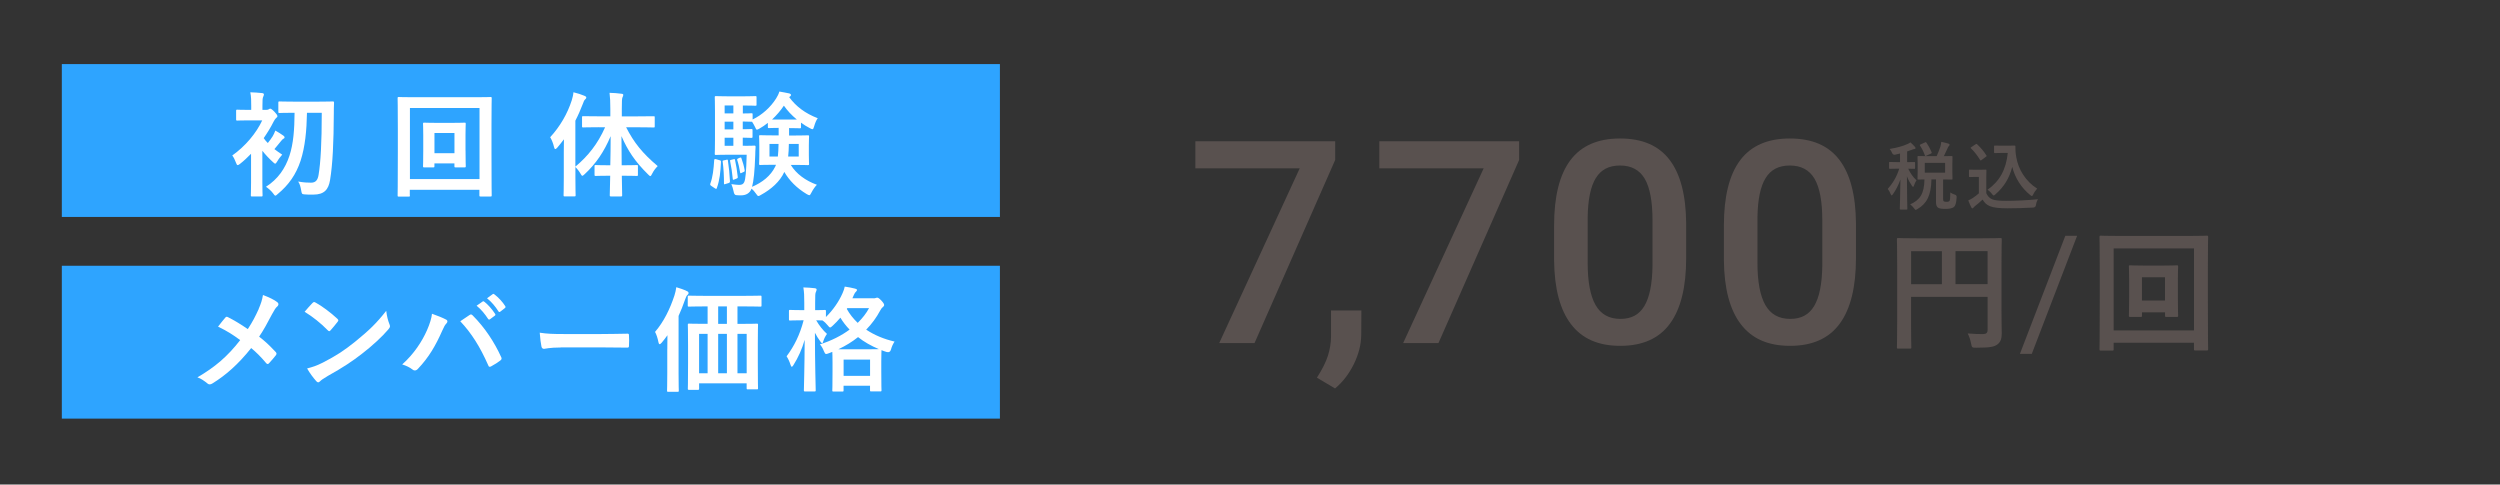
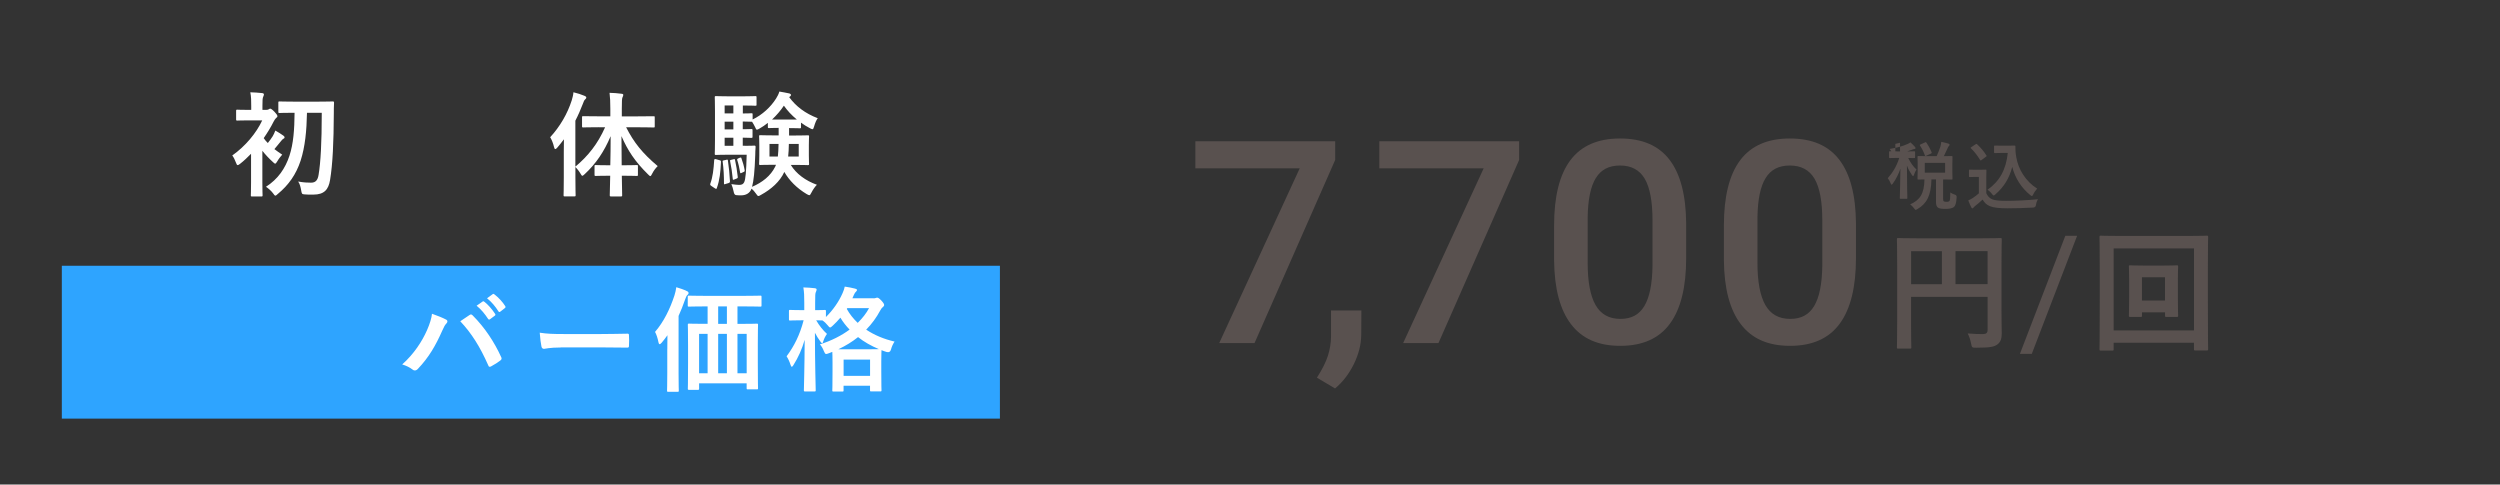
<svg xmlns="http://www.w3.org/2000/svg" id="_レイヤー_2" data-name="レイヤー_2" viewBox="0 0 572.6 110.97">
  <rect x="0" y="0" width="572.6" height="110.97" fill="#333333" stroke="none" />
  <defs>
    <style>
      .cls-1 {
        fill: #fff;
      }

      .cls-2 {
        fill: none;
      }

      .cls-3 {
        fill: #2ea4ff;
      }

      .cls-4 {
        fill: #59514f;
      }
    </style>
  </defs>
  <g id="base">
    <rect class="cls-2" width="572.6" height="110.97" />
-     <rect class="cls-3" x="14.16" y="14.68" width="214.86" height="35.01" />
    <rect class="cls-3" x="14.16" y="60.87" width="214.86" height="35.01" />
    <g>
-       <path class="cls-4" d="M434.11,35.44q-.53.1-.75-.41c-.15-.36-.32-.65-.56-.92,1.67-.25,3.06-.66,4.06-1.11.31-.12.48-.24.71-.39.39.34.71.68,1.02,1.02.1.12.14.17.14.29,0,.14-.12.22-.29.22-.15,0-.34.08-.56.17-.34.14-.7.25-1.07.37v2.46c1.14,0,1.53-.03,1.63-.03.17,0,.19.02.19.19v1.17c0,.19-.02.2-.19.2-.1,0-.44-.02-1.38-.03.54,1.12,1.12,1.96,1.89,2.65-.2.31-.44.78-.59,1.24-.05.19-.12.27-.19.27s-.15-.1-.27-.27c-.46-.68-.82-1.29-1.14-2.16,0,4.2.1,7.16.1,7.46,0,.15-.02.17-.19.17h-1.34c-.19,0-.2-.02-.2-.17,0-.29.1-3.08.14-6.73-.44,1.31-1.05,2.43-1.73,3.4-.12.17-.2.25-.29.25-.07,0-.14-.08-.2-.27-.19-.46-.44-.93-.68-1.21.99-1.12,2.01-2.6,2.63-4.64h-.41c-1.24,0-1.63.03-1.75.03-.15,0-.17-.02-.17-.2v-1.17c0-.17.02-.19.17-.19.12,0,.51.03,1.75.03h.59v-1.97l-1.07.25ZM443.57,35.77c.36-.78.63-1.5.87-2.23.07-.27.15-.61.19-1.05.59.12,1.27.27,1.68.42.14.05.22.14.22.24,0,.12-.05.19-.15.29-.14.12-.22.29-.31.53-.24.49-.48,1.07-.85,1.8,1.21,0,1.68-.03,1.79-.03.17,0,.19.02.19.2,0,.1-.03.49-.03,1.46v2.06c0,.95.03,1.38.03,1.48,0,.17-.02.19-.19.19-.1,0-.61-.03-1.96-.03v4.45c0,.31.03.46.17.56.08.07.29.12.58.12.41,0,.58-.07.7-.2.14-.17.19-.58.2-1.94.29.2.75.42,1.04.49q.44.14.41.58c-.07,1.41-.31,2.01-.65,2.28-.39.29-1.09.41-1.89.41-.88,0-1.43-.08-1.7-.27-.31-.22-.49-.54-.49-1.36v-5.12h-1.04c-.08,3.71-1.09,5.54-3.2,6.78-.22.12-.34.19-.42.19-.1,0-.17-.1-.36-.36-.27-.36-.61-.7-.9-.9,2.24-.97,3.23-2.45,3.28-5.71-.95.02-1.33.03-1.39.03-.19,0-.2-.02-.2-.19,0-.12.03-.53.03-1.48v-2.06c0-.97-.03-1.36-.03-1.46,0-.19.02-.2.2-.2.08,0,.61.03,2.09.03h2.09ZM440.87,32.62c.22-.1.24-.1.34.05.44.61.9,1.45,1.21,2.21.05.17.03.2-.19.31l-1.04.48c-.2.1-.24.1-.31-.08-.27-.77-.65-1.53-1.12-2.24-.09-.15-.07-.19.15-.29l.95-.42ZM445.51,37.3h-4.66v2.24h4.66v-2.24Z" />
+       <path class="cls-4" d="M434.11,35.44q-.53.1-.75-.41c-.15-.36-.32-.65-.56-.92,1.67-.25,3.06-.66,4.06-1.11.31-.12.48-.24.71-.39.39.34.71.68,1.02,1.02.1.12.14.17.14.29,0,.14-.12.22-.29.22-.15,0-.34.08-.56.17-.34.14-.7.25-1.07.37c1.14,0,1.53-.03,1.63-.03.17,0,.19.02.19.19v1.17c0,.19-.02.2-.19.2-.1,0-.44-.02-1.38-.03.54,1.12,1.12,1.96,1.89,2.65-.2.31-.44.78-.59,1.24-.05.19-.12.27-.19.27s-.15-.1-.27-.27c-.46-.68-.82-1.29-1.14-2.16,0,4.2.1,7.16.1,7.46,0,.15-.02.17-.19.17h-1.34c-.19,0-.2-.02-.2-.17,0-.29.1-3.08.14-6.73-.44,1.31-1.05,2.43-1.73,3.4-.12.17-.2.25-.29.25-.07,0-.14-.08-.2-.27-.19-.46-.44-.93-.68-1.21.99-1.12,2.01-2.6,2.63-4.64h-.41c-1.24,0-1.63.03-1.75.03-.15,0-.17-.02-.17-.2v-1.17c0-.17.02-.19.17-.19.12,0,.51.03,1.75.03h.59v-1.97l-1.07.25ZM443.57,35.77c.36-.78.63-1.5.87-2.23.07-.27.15-.61.19-1.05.59.12,1.27.27,1.68.42.14.05.22.14.22.24,0,.12-.05.19-.15.29-.14.12-.22.29-.31.53-.24.49-.48,1.07-.85,1.8,1.21,0,1.68-.03,1.79-.03.17,0,.19.02.19.2,0,.1-.03.49-.03,1.46v2.06c0,.95.03,1.38.03,1.48,0,.17-.02.19-.19.19-.1,0-.61-.03-1.96-.03v4.45c0,.31.03.46.17.56.08.07.29.12.58.12.41,0,.58-.07.7-.2.14-.17.19-.58.2-1.94.29.2.75.42,1.04.49q.44.14.41.58c-.07,1.41-.31,2.01-.65,2.28-.39.29-1.09.41-1.89.41-.88,0-1.43-.08-1.7-.27-.31-.22-.49-.54-.49-1.36v-5.12h-1.04c-.08,3.71-1.09,5.54-3.2,6.78-.22.12-.34.19-.42.19-.1,0-.17-.1-.36-.36-.27-.36-.61-.7-.9-.9,2.24-.97,3.23-2.45,3.28-5.71-.95.02-1.33.03-1.39.03-.19,0-.2-.02-.2-.19,0-.12.03-.53.03-1.48v-2.06c0-.97-.03-1.36-.03-1.46,0-.19.02-.2.2-.2.08,0,.61.03,2.09.03h2.09ZM440.87,32.62c.22-.1.24-.1.34.05.44.61.9,1.45,1.21,2.21.05.17.03.2-.19.31l-1.04.48c-.2.1-.24.1-.31-.08-.27-.77-.65-1.53-1.12-2.24-.09-.15-.07-.19.15-.29l.95-.42ZM445.51,37.3h-4.66v2.24h4.66v-2.24Z" />
      <path class="cls-4" d="M454.93,44.25c.36.7.7,1.12,1.39,1.41.6.24,1.67.34,3.15.34,2.19,0,4.78-.12,7.31-.37-.24.36-.39.82-.46,1.33q-.08.54-.63.58c-2.16.12-4.18.17-5.95.17s-3.16-.15-3.98-.49c-.78-.32-1.24-.8-1.67-1.51-.53.51-1.12,1.02-1.75,1.5-.17.14-.27.24-.34.34-.08.12-.15.17-.25.17-.07,0-.17-.08-.24-.22-.24-.44-.46-.99-.7-1.6.44-.2.68-.32,1-.53.49-.31.99-.7,1.43-1.09v-3.76h-.83c-.92,0-1.16.03-1.24.03-.19,0-.2-.02-.2-.2v-1.31c0-.17.02-.19.2-.19.08,0,.32.03,1.24.03h1.09c.9,0,1.17-.03,1.28-.03.17,0,.19.02.19.19,0,.1-.03.58-.03,1.62v3.6ZM453.88,36.63c-.12.08-.17.12-.22.12s-.08-.03-.14-.12c-.63-1.02-1.33-1.94-2.09-2.65-.14-.12-.1-.17.09-.29l.95-.63c.19-.12.22-.14.36-.02.78.73,1.51,1.56,2.12,2.53.1.15.1.19-.08.32l-.99.73ZM459.89,33.37c.78,0,1.33-.03,1.55-.03.12,0,.17.08.17.19,0,.39-.02,1.34.2,2.5.49,2.82,2.16,5.51,4.78,7.17-.29.32-.66.83-.9,1.33-.14.25-.2.37-.31.37-.08,0-.2-.07-.37-.22-2.07-1.67-3.47-3.91-4.13-6.46-.65,2.58-1.9,4.61-3.88,6.32-.19.15-.29.24-.37.24s-.17-.1-.36-.32c-.36-.48-.71-.78-1.05-1,2.72-1.9,4.25-4.56,4.64-8.43h-1.48c-1.05,0-1.36.03-1.46.03-.19,0-.2-.02-.2-.2v-1.33c0-.17.02-.19.2-.19.1,0,.41.03,1.46.03h1.51Z" />
    </g>
    <g>
      <path class="cls-4" d="M305.81,36.64l-18.47,41.93h-8.09l18.44-40.02h-23.9v-6.19h32.02v4.29Z" />
      <path class="cls-4" d="M305.79,88.98l-4.16-2.48c1.23-1.93,2.07-3.6,2.52-5.03.45-1.43.69-2.88.71-4.36v-6h6.95l-.03,5.55c-.02,2.24-.59,4.49-1.7,6.74-1.11,2.25-2.54,4.11-4.3,5.57Z" />
      <path class="cls-4" d="M347.94,36.64l-18.47,41.93h-8.09l18.44-40.02h-23.9v-6.19h32.02v4.29Z" />
      <path class="cls-4" d="M386.2,59.12c0,6.64-1.24,11.65-3.73,15.03-2.49,3.38-6.27,5.06-11.35,5.06s-8.75-1.64-11.28-4.94c-2.53-3.29-3.82-8.16-3.89-14.62v-8c0-6.64,1.24-11.63,3.73-14.95,2.49-3.32,6.28-4.98,11.38-4.98s8.83,1.62,11.32,4.86c2.49,3.24,3.76,8.08,3.82,14.54v8ZM378.49,50.48c0-4.34-.59-7.52-1.78-9.54-1.19-2.02-3.07-3.03-5.65-3.03s-4.37.96-5.55,2.87c-1.19,1.92-1.81,4.9-1.87,8.97v10.47c0,4.32.6,7.53,1.81,9.65,1.21,2.12,3.1,3.17,5.68,3.17s4.3-.98,5.49-2.94c1.18-1.96,1.81-5.02,1.87-9.19v-10.44Z" />
      <path class="cls-4" d="M425.09,59.12c0,6.64-1.24,11.65-3.73,15.03-2.49,3.38-6.27,5.06-11.35,5.06s-8.75-1.64-11.28-4.94c-2.53-3.29-3.82-8.16-3.89-14.62v-8c0-6.64,1.24-11.63,3.73-14.95,2.49-3.32,6.28-4.98,11.38-4.98s8.83,1.62,11.32,4.86c2.49,3.24,3.76,8.08,3.82,14.54v8ZM417.38,50.48c0-4.34-.59-7.52-1.78-9.54-1.19-2.02-3.07-3.03-5.65-3.03s-4.37.96-5.55,2.87c-1.19,1.92-1.81,4.9-1.87,8.97v10.47c0,4.32.6,7.53,1.81,9.65,1.21,2.12,3.1,3.17,5.68,3.17s4.3-.98,5.49-2.94c1.18-1.96,1.81-5.02,1.87-9.19v-10.44Z" />
      <path class="cls-4" d="M458.42,71.18c0,2.61.06,4.17.06,5.19,0,1.2-.27,1.95-.96,2.49-.72.57-1.71.78-4.89.78-.96,0-.99-.03-1.17-.96-.18-.9-.45-1.68-.78-2.31,1.26.12,2.67.15,3.39.15.9,0,1.17-.27,1.17-1.02v-7.5h-17.53v6.39c0,3.27.06,4.95.06,5.13,0,.3-.03.33-.36.33h-2.61c-.3,0-.33-.03-.33-.33,0-.21.06-2.04.06-5.88v-12.85c0-3.84-.06-5.73-.06-5.91,0-.33.03-.36.33-.36.21,0,1.23.06,4.08.06h15.22c2.85,0,3.87-.06,4.05-.06.3,0,.33.03.33.36,0,.18-.06,2.19-.06,6.03v10.26ZM444.77,65.09v-7.56h-7.05v7.56h7.05ZM447.89,57.52v7.56h7.35v-7.56h-7.35Z" />
      <path class="cls-4" d="M465.36,81.05h-2.72l10.4-27.04h2.7l-10.38,27.04Z" />
      <path class="cls-4" d="M484.11,79.97c0,.3-.03.33-.33.33h-2.58c-.3,0-.33-.03-.33-.33,0-.21.06-2.22.06-11.5v-5.91c0-5.97-.06-8.04-.06-8.25,0-.3.03-.33.33-.33.21,0,1.2.06,4.02.06h16.18c2.82,0,3.81-.06,4.02-.06.3,0,.33.03.33.33,0,.21-.06,2.28-.06,7.23v6.93c0,9.27.06,11.29.06,11.47,0,.3-.03.33-.33.33h-2.58c-.3,0-.33-.03-.33-.33v-1.44h-18.4v1.47ZM484.11,56.89v18.79h18.4v-18.79h-18.4ZM498.82,68.15c0,2.88.06,3.9.06,4.11,0,.3-.03.33-.33.33h-2.31c-.33,0-.36-.03-.36-.33v-.72h-5.28v.72c0,.3-.03.33-.33.33h-2.34c-.3,0-.33-.03-.33-.33,0-.21.06-1.23.06-4.11v-4.05c0-1.98-.06-2.82-.06-3,0-.3.03-.33.33-.33.21,0,.96.06,3.27.06h4.11c2.31,0,3.06-.06,3.24-.06.3,0,.33.03.33.33,0,.18-.06,1.02-.06,2.85v4.2ZM490.59,63.5v5.34h5.28v-5.34h-5.28Z" />
    </g>
  </g>
  <g id="text">
    <g>
-       <path class="cls-1" d="M59.24,70.77c.57-1.35.78-1.98.99-3.2,1.3.47,2.65,1.12,3.28,1.64.18.13.26.29.26.44,0,.21-.1.42-.29.57-.36.31-.57.65-1.17,1.74-.99,1.9-1.95,3.67-2.96,5.15,1.46,1.14,2.16,1.79,3.82,3.54.1.13.16.23.16.36,0,.1-.05.21-.13.34-.52.68-1.04,1.25-1.59,1.85-.1.13-.21.18-.31.18-.13,0-.23-.08-.36-.23-1.22-1.46-2.26-2.47-3.41-3.43-2.96,3.72-5.88,6.27-8.89,8.11-.21.13-.42.21-.6.21s-.34-.05-.49-.18c-.75-.62-1.59-1.2-2.34-1.43,4.06-2.37,6.89-4.78,9.8-8.53-1.64-1.22-2.94-2.05-5.07-3.09.75-.96,1.38-1.77,1.72-2.13.08-.08.16-.13.26-.13s.21.05.31.1c1.35.68,2.99,1.66,4.52,2.73,1.12-1.72,1.72-2.89,2.5-4.6Z" />
-       <path class="cls-1" d="M71.59,69.39c.1-.13.23-.21.36-.21.1,0,.21.05.34.13,1.33.7,3.48,2.29,4.97,3.69.16.16.23.26.23.36s-.05.21-.16.34c-.39.52-1.25,1.56-1.61,1.95-.13.13-.21.21-.31.21s-.21-.08-.34-.21c-1.56-1.61-3.43-3.09-5.3-4.24.57-.7,1.33-1.51,1.82-2.03ZM73.85,83.1c3.17-1.64,4.86-2.73,7.49-4.84,3.17-2.57,4.91-4.24,7.12-7.07.16,1.3.39,2.18.73,3.04.08.18.13.34.13.49,0,.23-.13.44-.42.78-1.38,1.61-3.61,3.69-5.98,5.51-2.16,1.69-4.34,3.15-7.85,5.1-1.17.7-1.51.96-1.74,1.2-.16.16-.31.26-.47.26-.13,0-.29-.1-.44-.29-.65-.73-1.46-1.79-2.08-2.89,1.33-.36,2.13-.6,3.51-1.3Z" />
      <path class="cls-1" d="M97.77,75.71c.7-1.59,1.09-2.91,1.17-3.85,1.33.47,2.5.94,3.22,1.33.23.1.31.26.31.42,0,.18-.1.36-.26.52-.29.29-.49.65-.91,1.59-1.53,3.46-3.07,6.11-5.56,8.74-.23.26-.47.39-.73.39-.21,0-.39-.08-.6-.26-.52-.42-1.35-.83-2.29-1.12,2.73-2.42,4.6-5.38,5.64-7.75ZM107.5,72.18c.13-.1.26-.16.36-.16.13,0,.23.05.39.21,2.83,2.83,5.02,6.21,6.53,9.54.08.13.1.23.1.36,0,.16-.08.29-.26.42-.49.39-1.33.94-2.16,1.38-.34.16-.52.1-.62-.23-1.92-4.34-3.85-7.38-6.42-10.12.94-.62,1.64-1.12,2.08-1.4ZM110.54,69.06c.13-.1.23-.08.39.05.81.62,1.74,1.66,2.47,2.78.1.16.1.29-.08.42l-1.09.81c-.18.13-.31.1-.44-.08-.78-1.2-1.61-2.18-2.63-3.02l1.38-.96ZM112.85,67.37c.16-.1.23-.08.39.05.96.73,1.9,1.77,2.47,2.68.1.16.13.31-.08.47l-1.04.81c-.21.16-.34.08-.44-.08-.7-1.12-1.53-2.11-2.6-2.99l1.3-.94Z" />
      <path class="cls-1" d="M128.43,79.59c-2.57,0-3.56.31-3.82.31-.31,0-.52-.16-.6-.55-.13-.6-.29-1.82-.39-3.15,1.69.26,2.99.31,5.62.31h8.37c1.98,0,3.98-.05,5.98-.08.39-.03.47.05.47.36.05.78.05,1.66,0,2.44,0,.31-.1.42-.47.39-1.95-.03-3.88-.05-5.8-.05h-9.36Z" />
      <path class="cls-1" d="M152.84,80c0-.94,0-2.11.03-3.22-.39.57-.83,1.12-1.3,1.69-.21.23-.36.36-.47.36-.16,0-.23-.16-.29-.44-.16-.88-.47-1.82-.78-2.37,2-2.34,3.41-5.2,4.45-8.37.18-.62.34-1.22.42-1.87.86.26,1.66.52,2.39.88.26.1.42.23.42.47,0,.18-.13.31-.29.47-.18.16-.29.39-.52,1.04-.47,1.33-.94,2.55-1.48,3.72v13.16c0,2.52.05,3.8.05,3.93,0,.26-.03.29-.29.29h-2.11c-.26,0-.29-.03-.29-.29,0-.16.05-1.4.05-3.93v-5.51ZM161.37,70.18c-2.55,0-3.41.05-3.56.05-.26,0-.29-.03-.29-.29v-1.92c0-.29.03-.31.29-.31.16,0,1.01.05,3.56.05h9.2c2.55,0,3.41-.05,3.56-.05.26,0,.29.03.29.31v1.92c0,.26-.03.29-.29.29-.16,0-1.01-.05-3.56-.05h-1.66v4h.81c2.52,0,3.43-.05,3.61-.05.26,0,.29.03.29.29,0,.16-.05,1.17-.05,4.26v4.52c0,4.58.05,5.54.05,5.69,0,.26-.03.29-.29.29h-2.03c-.26,0-.29-.03-.29-.29v-1.09h-10.89v1.2c0,.26-.03.29-.29.29h-2c-.26,0-.29-.03-.29-.29,0-.16.05-1.12.05-5.72v-4.11c0-3.59-.05-4.58-.05-4.76,0-.26.03-.29.29-.29.16,0,1.04.05,3.56.05h.68v-4h-.7ZM162.07,85.49v-9.02h-1.95v9.02h1.95ZM166.49,74.18v-4h-2v4h2ZM166.49,85.49v-9.02h-2v9.02h2ZM168.91,76.47v9.02h2.11v-9.02h-2.11Z" />
      <path class="cls-1" d="M200.11,68.33c.21,0,.36-.03.47-.08.1-.05.21-.08.29-.08.21,0,.44.08,1.01.68.55.62.62.81.62,1.01,0,.18-.08.31-.29.47-.18.13-.34.31-.6.78-.86,1.61-1.92,3.07-3.22,4.39,1.9,1.27,4.11,2.18,6.5,2.73-.36.55-.65,1.17-.81,1.79q-.21.81-1.01.6c-.39-.13-.81-.26-1.17-.42,0,.18-.05.91-.05,2.55v2.29c0,3.54.05,4.19.05,4.32,0,.26-.03.29-.29.29h-2.05c-.26,0-.29-.03-.29-.29v-1.01h-6.06v1.04c0,.26-.03.29-.29.29h-2c-.26,0-.29-.03-.29-.29,0-.16.05-.81.05-4.32v-1.98c0-1.38-.03-2.11-.05-2.5l-.78.31c-.29.1-.47.18-.62.18-.23,0-.34-.21-.55-.7-.18-.52-.52-1.09-.88-1.51,2.63-.83,4.92-2,6.79-3.38-.81-.83-1.51-1.74-2.11-2.73-.55.65-1.12,1.25-1.74,1.82-.31.29-.47.42-.6.42-.16,0-.31-.16-.57-.49-.36-.44-.75-.83-1.2-1.12-.29,0-.75-.03-1.43-.03.7,1.22,1.53,2.26,2.47,3.12-.34.47-.65,1.04-.83,1.64-.1.34-.16.49-.29.49-.08,0-.21-.13-.39-.39-.44-.6-.88-1.27-1.25-2,0,7.05.18,12.69.18,13.13,0,.29-.03.31-.31.31h-2.11c-.26,0-.29-.03-.29-.31,0-.42.16-5.43.18-11.52-.6,2.11-1.48,4.06-2.55,5.75-.16.26-.29.42-.39.42s-.21-.13-.29-.42c-.21-.68-.52-1.38-.91-1.98,1.72-2.29,3.04-4.91,3.9-8.24h-.55c-1.82,0-2.39.05-2.55.05-.23,0-.26-.03-.26-.29v-1.85c0-.26.03-.29.26-.29.16,0,.73.05,2.55.05h.7v-1.64c0-1.61-.03-2.47-.21-3.56.99.03,1.79.08,2.6.18.26.03.44.13.44.29,0,.21-.08.36-.16.55-.16.31-.18.73-.18,2.5v1.69c1.53,0,2.03-.05,2.18-.05.26,0,.29.03.29.29v1.33c1.61-1.59,2.94-3.48,3.82-5.49.23-.52.39-.99.49-1.48.88.13,1.69.29,2.39.47.29.08.42.18.42.31s-.08.23-.21.36c-.21.18-.34.39-.49.73l-.36.81h4.84ZM198.55,80c1.56,0,2.37-.03,2.76-.03-1.77-.75-3.38-1.64-4.78-2.76-1.3,1.04-2.81,1.98-4.5,2.78h6.53ZM193.22,86.09h6.06v-3.72h-6.06v3.72ZM193.95,70.75c.65,1.2,1.51,2.26,2.5,3.2,1.09-1.07,1.98-2.21,2.6-3.38h-4.99l-.1.18Z" />
    </g>
    <g>
      <path class="cls-1" d="M57.52,35.2c-.81.83-1.66,1.64-2.52,2.31-.26.21-.44.31-.55.31-.18,0-.26-.18-.42-.6-.21-.6-.52-1.2-.83-1.61,2.96-2.08,5.51-5.12,6.86-8.04h-2.96c-1.95,0-2.57.05-2.73.05-.26,0-.29-.03-.29-.29v-1.92c0-.26.03-.29.29-.29.16,0,.78.05,2.73.05h.44v-.88c0-1.14,0-2.13-.21-3.15.99.03,1.77.08,2.7.18.26.03.42.16.42.26,0,.23-.08.39-.16.57-.16.31-.18.86-.18,2.03v.99h.86c.34,0,.47-.08.57-.13.08-.05.23-.16.34-.16.18,0,.49.21,1.01.75.47.49.65.78.65.99,0,.16-.1.26-.31.42-.18.16-.36.44-.57.83-.62,1.25-1.4,2.52-2.26,3.77.26.39.57.75.94,1.12.44-.55.81-1.07,1.12-1.56.21-.34.42-.81.6-1.3.57.34,1.35.78,1.85,1.17.21.18.26.23.26.42,0,.13-.1.23-.26.29-.18.1-.31.23-.6.6-.55.65-.91,1.14-1.46,1.77.57.44,1.17.88,1.79,1.27-.31.34-.86,1.04-1.12,1.51-.23.36-.34.55-.49.55-.13,0-.29-.13-.55-.39-.83-.75-1.69-1.66-2.39-2.55v7.18c0,1.95.05,2.86.05,2.99,0,.26-.03.29-.29.29h-2.11c-.26,0-.29-.03-.29-.29,0-.16.05-1.04.05-2.99v-6.53ZM70.31,25.84c-.08,4.08-.42,7.75-1.46,10.97-1.04,3.15-2.73,5.56-5.25,7.64-.26.23-.39.36-.52.36-.16,0-.29-.18-.55-.55-.42-.57-1.14-1.17-1.61-1.48,2.73-1.74,4.42-4.19,5.38-7.12.91-2.78,1.14-5.98,1.17-9.83h-.13c-2.34,0-3.12.05-3.28.05-.29,0-.31-.03-.31-.29v-2.05c0-.29.03-.31.31-.31.16,0,.94.05,3.28.05h5.56c2.34,0,3.15-.05,3.3-.05.26,0,.31.05.31.34-.05.86-.05,1.59-.05,2.31-.03,6.71-.26,11.75-.86,15.34-.36,2.21-1.35,3.35-3.82,3.35-.83,0-1.35.03-2.03-.05-.62-.05-.62-.1-.78-.99-.1-.62-.31-1.46-.68-1.95,1.35.23,2.11.26,2.96.26,1.07,0,1.53-.62,1.72-1.79.47-2.83.73-7.33.73-14.22h-3.41Z" />
-       <path class="cls-1" d="M93.89,44.74c0,.26-.03.29-.29.29h-2.24c-.26,0-.29-.03-.29-.29,0-.18.05-1.92.05-9.96v-5.12c0-5.17-.05-6.97-.05-7.15,0-.26.03-.29.29-.29.18,0,1.04.05,3.48.05h14.01c2.44,0,3.3-.05,3.48-.05.26,0,.29.03.29.29,0,.18-.05,1.98-.05,6.27v6.01c0,8.03.05,9.78.05,9.93,0,.26-.03.29-.29.29h-2.24c-.26,0-.29-.03-.29-.29v-1.25h-15.94v1.27ZM93.89,24.74v16.28h15.94v-16.28h-15.94ZM106.63,34.49c0,2.5.05,3.38.05,3.56,0,.26-.03.29-.29.29h-2c-.29,0-.31-.03-.31-.29v-.62h-4.58v.62c0,.26-.03.29-.29.29h-2.03c-.26,0-.29-.03-.29-.29,0-.18.05-1.07.05-3.56v-3.51c0-1.72-.05-2.44-.05-2.6,0-.26.03-.29.29-.29.18,0,.83.05,2.83.05h3.56c2,0,2.65-.05,2.81-.05.26,0,.29.03.29.29,0,.16-.05.88-.05,2.47v3.64ZM99.51,30.46v4.63h4.58v-4.63h-4.58Z" />
      <path class="cls-1" d="M137.16,29.14c-2.55,0-3.41.05-3.56.05-.26,0-.29-.03-.29-.29v-2c0-.29.03-.29.29-.29.16,0,1.01.03,3.56.03h2.63v-1.69c0-1.66-.05-2.57-.18-3.69.94.03,1.85.08,2.73.21.26,0,.42.13.42.26,0,.21-.1.36-.18.55-.13.31-.16.86-.16,2.63v1.74h3.69c2.52,0,3.41-.03,3.59-.03.23,0,.26,0,.26.29v2c0,.26-.03.29-.26.29-.18,0-1.07-.05-3.59-.05h-2.7c1.79,3.51,3.72,5.93,7.23,8.89-.55.55-.96,1.12-1.27,1.74-.18.36-.29.55-.42.55s-.29-.16-.55-.42c-2.99-2.94-4.65-5.49-6.06-8.74,0,2.34.03,4.65.05,6.68h.6c2.03,0,2.68-.05,2.83-.05.26,0,.29.03.29.29v1.9c0,.29-.03.31-.29.31-.16,0-.81-.05-2.83-.05h-.57c.03,2.47.08,4.19.08,4.45s-.03.29-.29.29h-2.24c-.29,0-.31-.03-.31-.29s.05-2,.1-4.45h-.47c-2.03,0-2.68.05-2.83.05-.26,0-.29-.03-.29-.31v-1.9c0-.26.03-.29.29-.29.16,0,.81.05,2.83.05h.49c.05-2.03.08-4.34.08-6.66-1.48,3.51-3.35,6.29-5.93,8.68-.26.23-.42.39-.55.39s-.23-.16-.42-.49c-.36-.62-.78-1.12-1.17-1.53v2.5c0,2.55.05,3.82.05,3.95,0,.26-.03.29-.29.29h-2.21c-.23,0-.26-.03-.26-.29,0-.16.05-1.4.05-3.95v-5.9c0-.86,0-1.9.03-2.94-.49.65-.99,1.3-1.51,1.9-.18.21-.34.34-.47.34s-.21-.16-.29-.47c-.18-.83-.55-1.72-.88-2.24,2.24-2.44,3.95-5.36,4.94-8.45.18-.62.34-1.2.39-1.85.94.23,1.77.49,2.52.81.29.13.42.21.42.39s-.08.29-.29.47c-.16.16-.29.36-.52,1.04-.49,1.27-1.04,2.55-1.69,3.8v10.53c2.89-2.42,5.1-5.17,6.81-9.02h-1.46Z" />
      <path class="cls-1" d="M164.77,36.68c.34.1.36.13.36.42-.1,2.26-.29,4.16-.94,5.95-.05.16-.08.21-.16.21-.05,0-.16-.03-.29-.13l-.78-.52c-.31-.21-.34-.29-.26-.57.55-1.48.75-3.28.88-5.38q.03-.31.39-.21l.78.23ZM180.73,29.32v1.72h1.17c2.18,0,2.94-.05,3.12-.05.26,0,.29.03.29.29,0,.18-.05.68-.05,1.98v2.29c0,1.3.05,1.82.05,1.98,0,.26-.03.29-.29.29-.18,0-.94-.05-3.12-.05h-.78c1.25,2.05,3.38,3.61,5.98,4.55-.42.42-.91,1.12-1.25,1.79-.23.44-.31.6-.49.6-.13,0-.29-.1-.6-.26-2.26-1.35-4-3.12-5.12-5.07-.99,2.21-3.02,3.98-5.3,5.23-.31.18-.49.29-.62.29-.18,0-.31-.18-.57-.55-.31-.47-.68-.86-1.01-1.14-.42,1.09-1.33,1.53-2.39,1.53-.36,0-.78,0-1.17-.05q-.42-.05-.55-.83c-.13-.65-.31-1.2-.52-1.69.75.1,1.33.18,1.77.18.62,0,.94-.16,1.17-.62.31-.65.47-2.37.57-6.29h-4.37c-1.74,0-2.39.05-2.65.05s-.29-.03-.29-.29c0-.18.05-1.12.05-3.2v-6.5c0-2.05-.05-3.04-.05-3.2,0-.26.03-.29.29-.29s.91.05,2.65.05h3.85c1.59,0,2.31-.05,2.47-.05.29,0,.31.03.31.29v1.66c0,.23-.03.26-.31.26-.16,0-.88-.05-2.47-.05h-.36v1.82c1.33,0,1.82-.05,1.95-.05.26,0,.29.03.29.29v1.14c2.21-1.07,4.13-2.83,5.38-4.81.34-.55.57-.99.75-1.59.83.13,1.56.29,2.31.44.21.08.34.16.34.34,0,.16-.05.26-.23.36l-.18.13c1.53,2.11,3.67,3.74,6.55,4.84-.31.36-.62,1.12-.83,1.87-.13.44-.21.65-.39.65-.13,0-.34-.1-.62-.26-.7-.36-1.38-.78-2-1.25v1.04c0,.23-.03.26-.29.26-.18,0-.65-.05-2.31-.05h-.1ZM166.33,36.6c.34-.08.36-.05.39.18.23,1.56.39,3.12.47,4.71,0,.23-.03.34-.31.44l-.7.21c-.31.1-.36.13-.36-.13,0-1.74-.08-3.33-.29-4.91-.05-.26-.05-.31.23-.36l.57-.13ZM167.97,25.97v-1.82h-2v1.82h2ZM167.97,29.63v-1.77h-2v1.77h2ZM167.97,33.4v-1.85h-2v1.85h2ZM167.99,36.47c.26-.05.31-.08.36.16.26,1.17.49,2.57.62,3.85.03.23,0,.31-.26.42l-.52.21c-.29.1-.34.13-.36-.16-.13-1.43-.34-2.78-.6-4-.05-.23-.05-.26.23-.34l.52-.13ZM169.47,36.13c.23-.1.29-.08.34.1.31.86.6,1.82.75,2.78.03.21,0,.26-.21.36l-.49.23c-.23.13-.31.1-.34-.1-.16-.99-.39-2.03-.68-2.89q-.05-.18.16-.29l.47-.21ZM170.57,33.4c1.56,0,2.03-.05,2.18-.05.26,0,.31.05.31.34-.05.62-.08,1.3-.08,1.82-.13,3.8-.36,5.9-.73,7.28,2.37-1.01,4.26-2.52,5.28-4.58l.21-.47h-.47c-2.18,0-2.94.05-3.12.05-.26,0-.29-.03-.29-.29,0-.18.05-.68.05-1.98v-2.29c0-1.3-.05-1.79-.05-1.98,0-.26.03-.29.29-.29.18,0,.94.05,3.12.05h1.07v-1.72c-1.59,0-2.05.05-2.18.05-.26,0-.29-.03-.29-.26v-.94c-.62.49-1.25.94-1.9,1.3-.29.16-.47.26-.6.26-.16,0-.26-.18-.44-.62-.18-.39-.44-.83-.68-1.2h-.18c-.13,0-.62-.03-1.95-.05v1.77c1.33,0,1.82-.05,1.95-.05.26,0,.29.03.29.31v1.43c0,.26-.03.29-.29.29-.13,0-.62-.03-1.95-.05v1.85h.44ZM176.24,32.96v2.89h1.92c.1-.78.13-1.74.16-2.89h-2.08ZM182.5,27.37c-1.17-.96-2.18-2.05-2.96-3.17-.75,1.14-1.69,2.21-2.7,3.17h5.67ZM182.94,35.85v-2.89h-2.26c-.03,1.12-.05,2.05-.16,2.89h2.42Z" />
    </g>
  </g>
</svg>